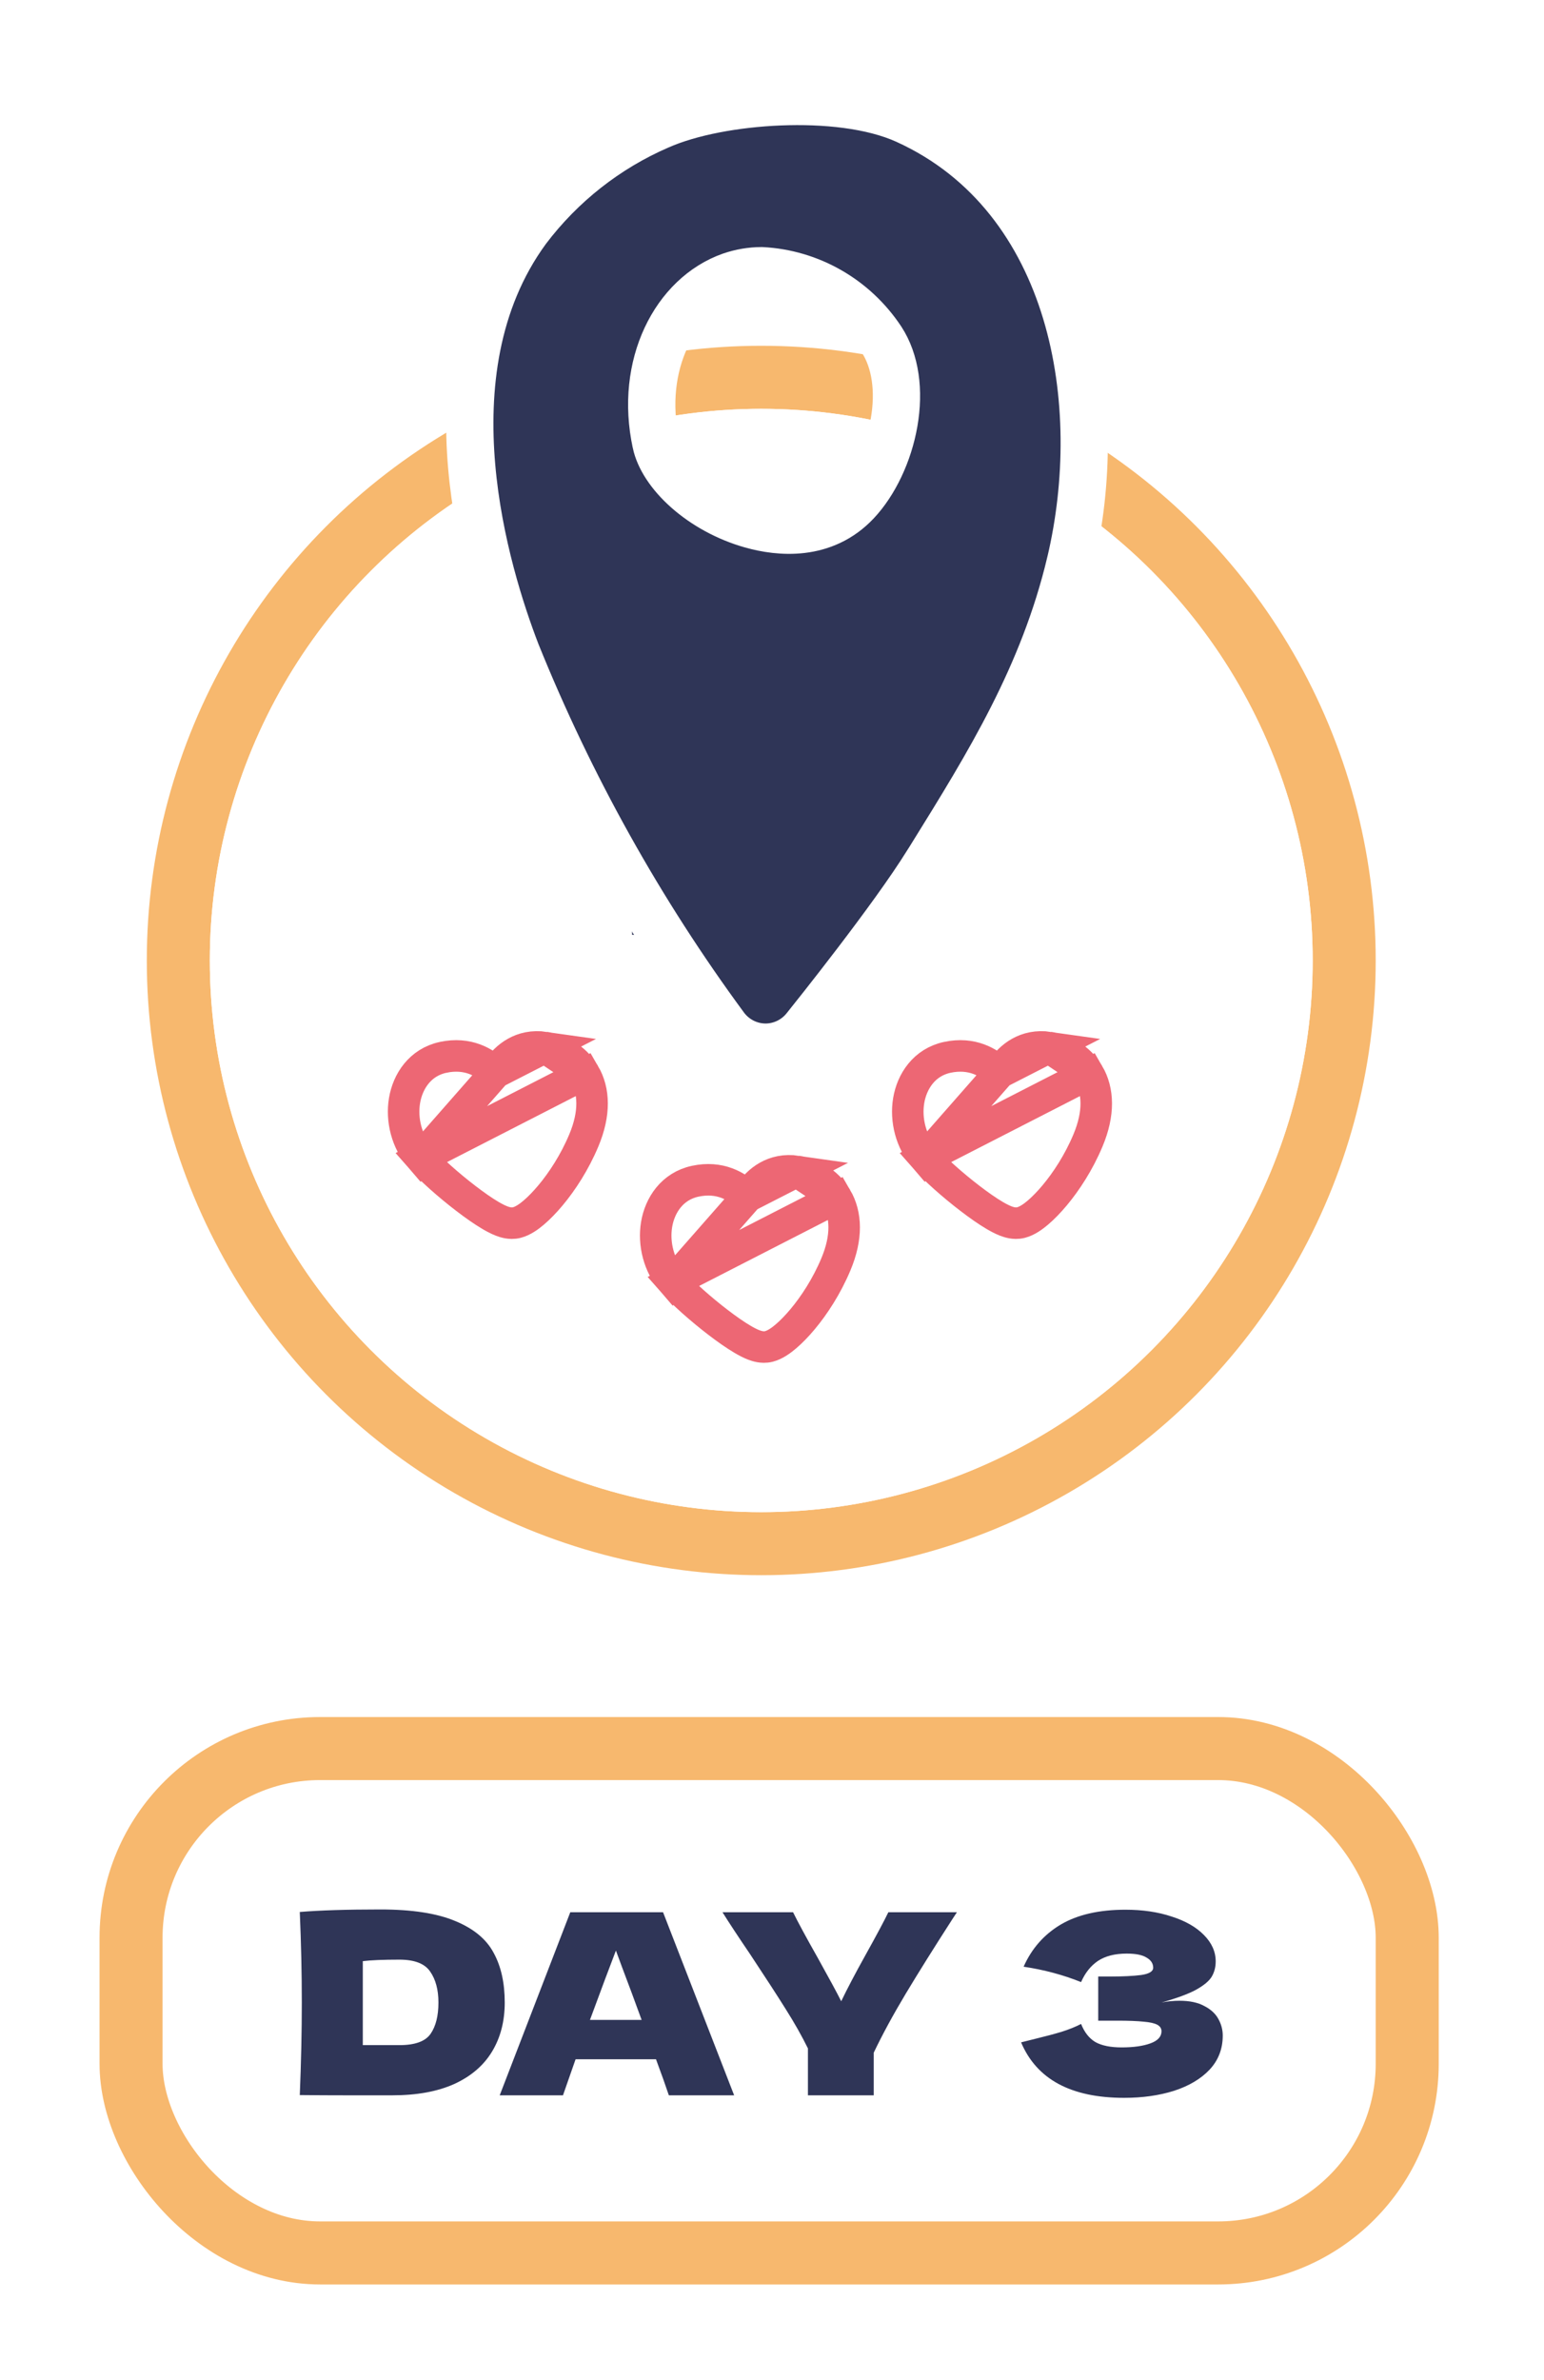
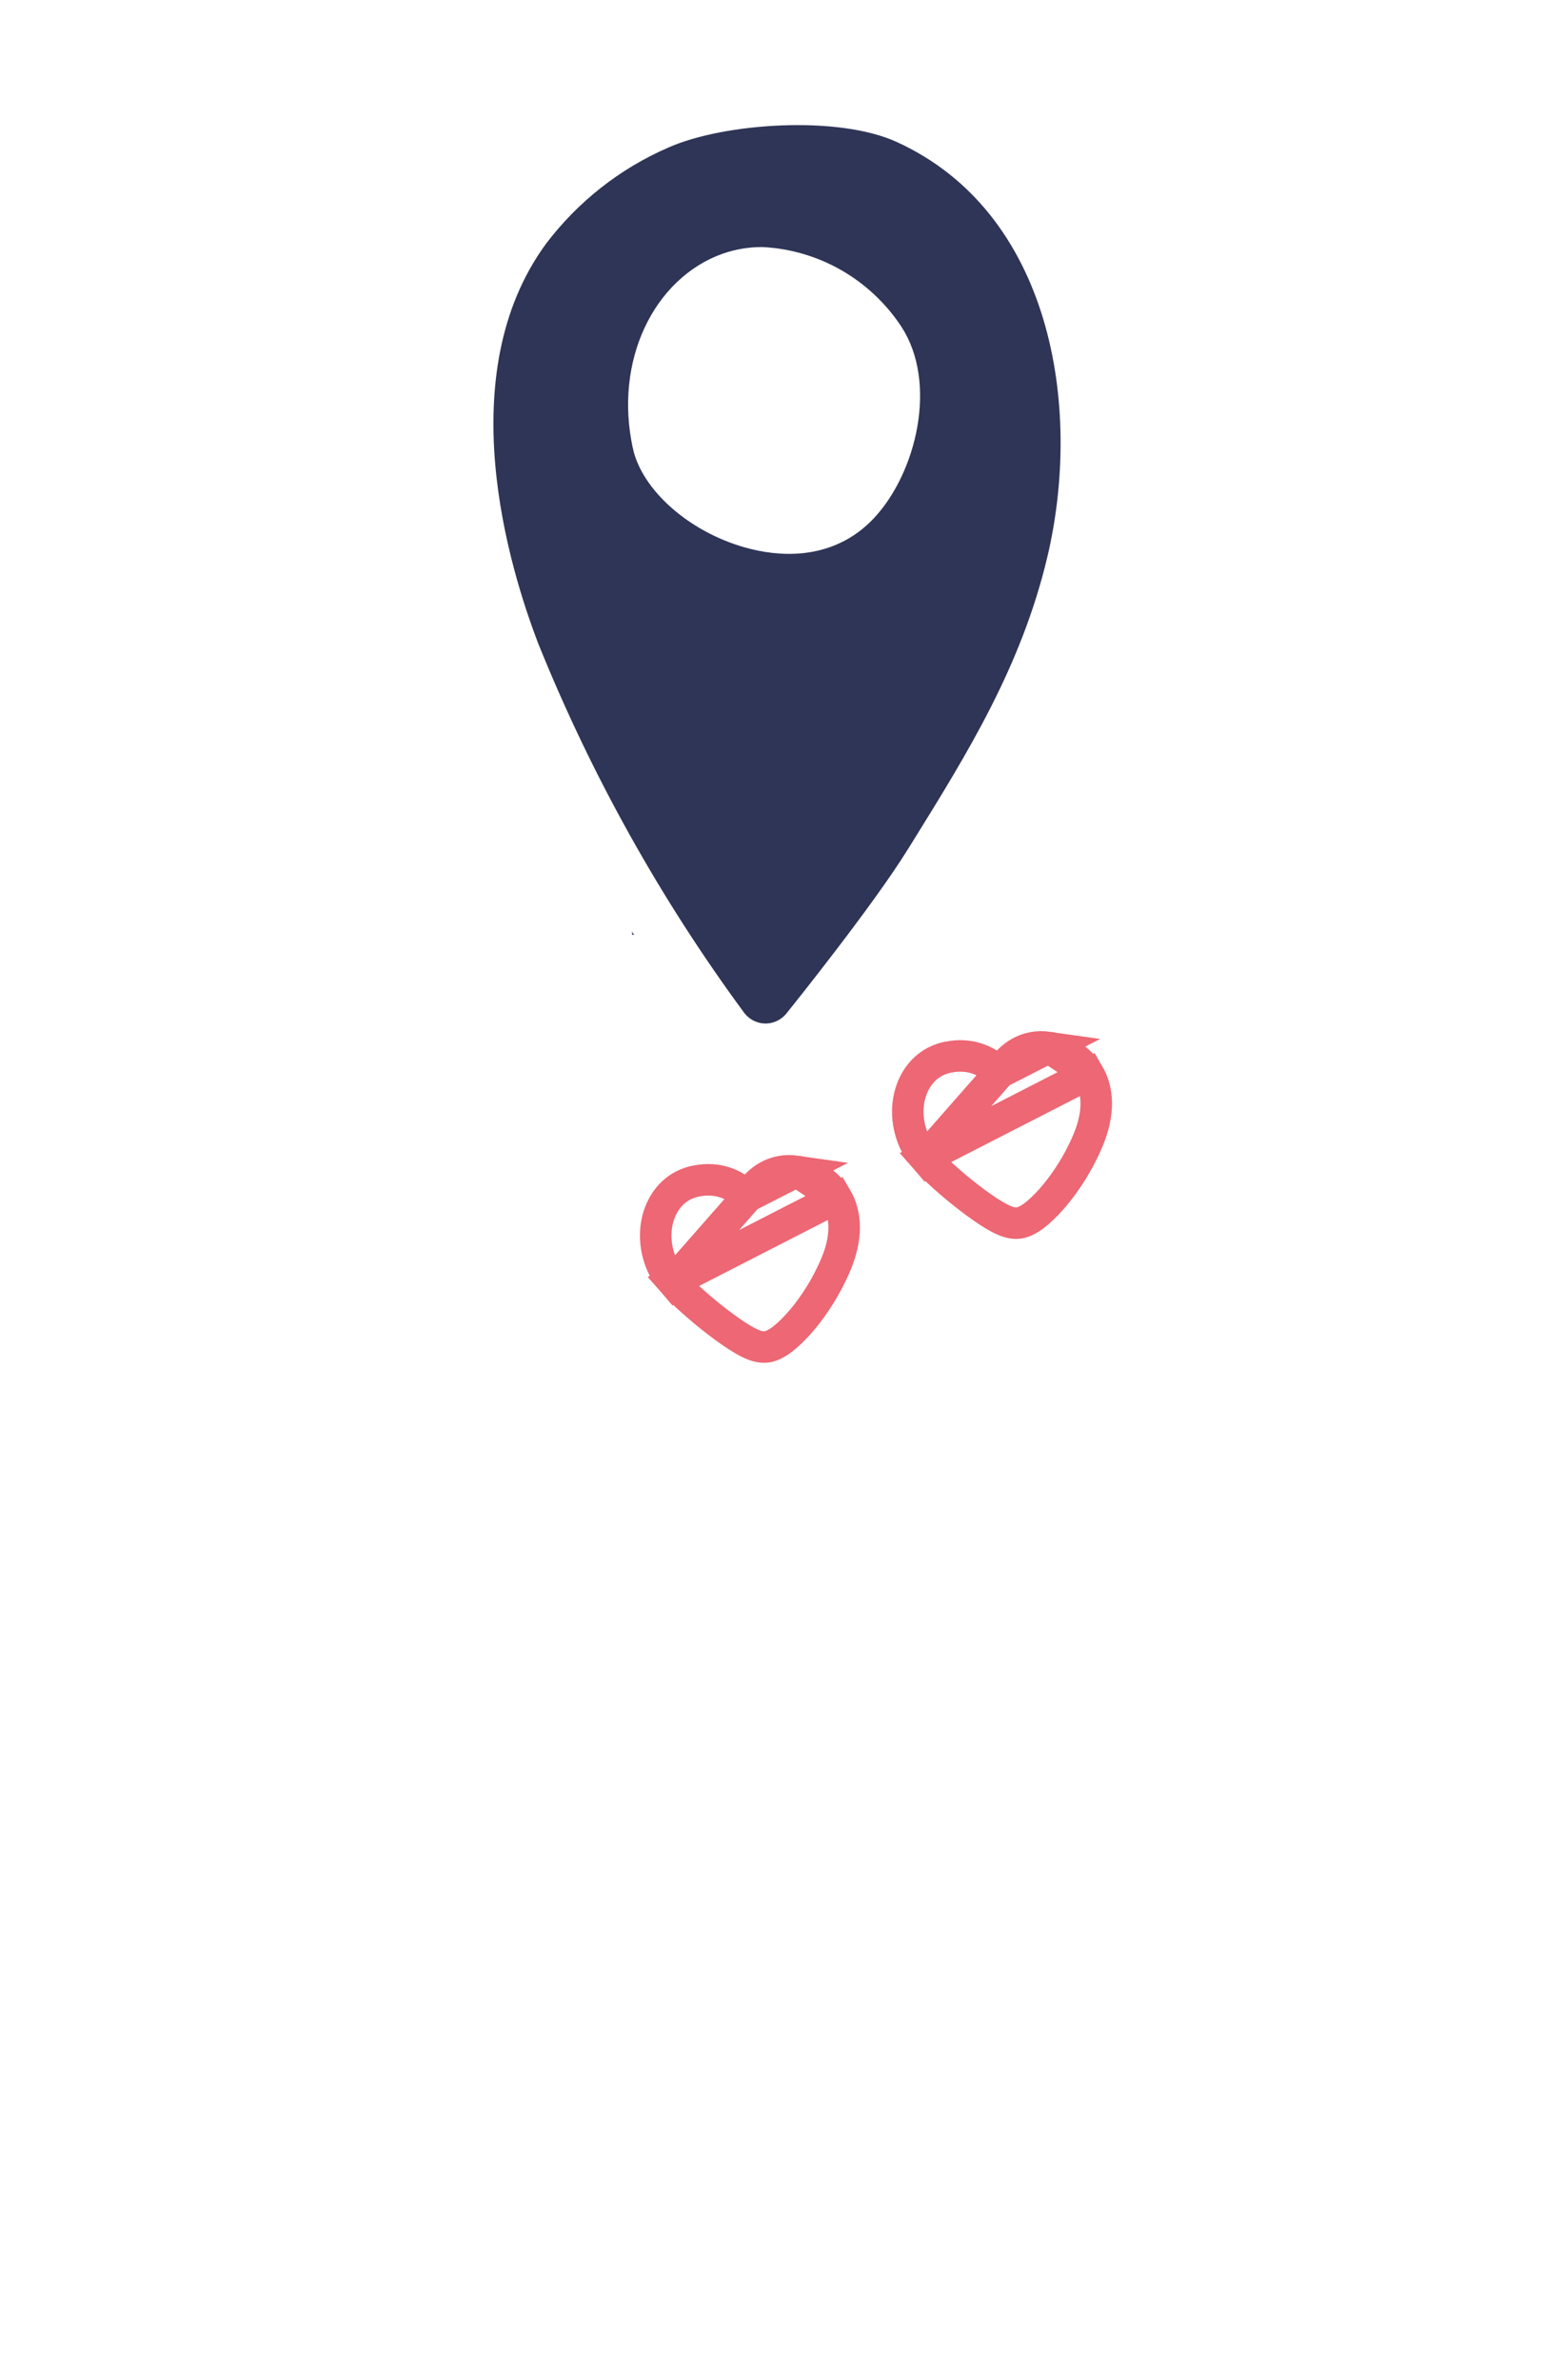
<svg xmlns="http://www.w3.org/2000/svg" width="98" height="151" viewBox="0 0 98 151" fill="none">
  <g filter="url(#filter0_d_1298_506)">
    <rect x="4.318" y="102.937" width="89" height="40" rx="16" fill="white" />
    <circle cx="48.318" cy="56.937" r="42" fill="white" />
-     <circle cx="48.318" cy="56.938" r="37" fill="white" stroke="#F7B86E" stroke-width="4" />
-     <rect x="8.318" y="106.937" width="81" height="32" rx="12" fill="white" stroke="#F7B86E" stroke-width="4" />
-     <path d="M24.148 117.145C26.154 117.145 27.738 117.391 28.9 117.881C30.063 118.361 30.874 119.033 31.332 119.897C31.802 120.751 32.036 121.801 32.036 123.049C32.036 124.233 31.77 125.268 31.236 126.153C30.703 127.039 29.903 127.727 28.836 128.217C27.77 128.697 26.458 128.937 24.9 128.937C23.951 128.937 22.986 128.937 22.004 128.937C21.023 128.937 20.031 128.932 19.028 128.921C19.114 126.82 19.156 124.863 19.156 123.049C19.156 121.215 19.114 119.3 19.028 117.305C20.298 117.199 22.004 117.145 24.148 117.145ZM25.348 125.753C26.34 125.753 27.002 125.513 27.332 125.033C27.663 124.553 27.828 123.892 27.828 123.049C27.828 122.239 27.652 121.583 27.3 121.081C26.959 120.58 26.308 120.329 25.348 120.329C24.314 120.329 23.54 120.361 23.028 120.425V125.753H25.348ZM42.453 128.937C42.25 128.329 41.978 127.567 41.637 126.649H36.533L35.733 128.937H31.717L36.197 117.321H42.085L46.597 128.937H42.453ZM40.725 124.153C40.319 123.033 39.903 121.913 39.477 120.793L39.093 119.753C38.719 120.724 38.17 122.191 37.445 124.153H40.725ZM60.737 117.321L60.433 117.785C59.292 119.556 58.31 121.124 57.489 122.489C56.678 123.844 56.001 125.092 55.457 126.233V128.937H51.281V125.961C50.886 125.161 50.422 124.34 49.889 123.497C49.356 122.644 48.599 121.476 47.617 119.993C46.849 118.863 46.263 117.972 45.857 117.321H50.337C50.657 117.972 51.18 118.937 51.905 120.217C52.63 121.519 53.127 122.436 53.393 122.969C53.767 122.191 54.268 121.236 54.897 120.105C55.633 118.783 56.129 117.855 56.385 117.321H60.737ZM73.722 123.049C74.106 122.975 74.485 122.937 74.858 122.937C75.509 122.937 76.037 123.049 76.442 123.273C76.858 123.487 77.157 123.764 77.338 124.105C77.519 124.436 77.61 124.783 77.61 125.145C77.61 125.988 77.333 126.708 76.778 127.305C76.223 127.892 75.471 128.34 74.522 128.649C73.573 128.948 72.517 129.097 71.354 129.097C67.983 129.097 65.802 127.924 64.81 125.577L65.706 125.353C66.367 125.193 66.927 125.044 67.386 124.905C67.855 124.756 68.266 124.591 68.618 124.409C68.831 124.943 69.135 125.327 69.53 125.561C69.935 125.785 70.49 125.897 71.194 125.897C71.941 125.897 72.549 125.812 73.018 125.641C73.487 125.471 73.722 125.215 73.722 124.873C73.722 124.692 73.631 124.553 73.45 124.457C73.269 124.361 72.981 124.297 72.586 124.265C72.191 124.223 71.637 124.201 70.922 124.201H69.706V121.401H70.442C71.253 121.401 71.914 121.369 72.426 121.305C72.938 121.231 73.194 121.076 73.194 120.841C73.194 120.575 73.055 120.361 72.778 120.201C72.511 120.031 72.09 119.945 71.514 119.945C70.767 119.945 70.159 120.1 69.69 120.409C69.231 120.719 68.874 121.167 68.618 121.753C67.477 121.295 66.261 120.969 64.97 120.777C65.482 119.625 66.266 118.735 67.322 118.105C68.389 117.476 69.759 117.161 71.434 117.161C72.522 117.161 73.498 117.305 74.362 117.593C75.237 117.871 75.919 118.26 76.41 118.761C76.911 119.263 77.162 119.823 77.162 120.441C77.162 120.804 77.077 121.129 76.906 121.417C76.735 121.695 76.399 121.972 75.898 122.249C75.397 122.516 74.671 122.783 73.722 123.049Z" fill="#2F3557" />
-     <circle cx="48.318" cy="56.937" r="35" fill="white" />
-     <path d="M45.536 51.462C50.302 51.198 53.998 50.905 56.624 50.582C56.374 51.345 56.184 52.152 56.052 53.002C55.92 53.853 55.854 54.623 55.854 55.312H40.124L40.102 54.85C40.102 53.413 40.52 52.166 41.356 51.11C42.206 50.054 43.387 49.079 44.898 48.184C45.338 47.92 46.027 47.583 46.966 47.172C48.183 46.644 49.122 46.182 49.782 45.786C50.442 45.376 50.772 44.972 50.772 44.576C50.772 44.078 50.566 43.682 50.156 43.388C49.745 43.095 49.107 42.948 48.242 42.948C47.288 42.948 46.562 43.19 46.064 43.674C45.58 44.158 45.338 44.774 45.338 45.522C45.338 45.757 45.36 45.999 45.404 46.248C43.556 46.014 41.759 45.852 40.014 45.764C40.014 44.518 40.336 43.396 40.982 42.398C41.642 41.386 42.624 40.587 43.93 40C45.25 39.414 46.863 39.12 48.77 39.12C50.515 39.12 51.967 39.362 53.126 39.846C54.299 40.316 55.157 40.917 55.7 41.65C56.257 42.369 56.536 43.11 56.536 43.872C56.536 44.752 56.338 45.508 55.942 46.138C55.56 46.769 55.003 47.334 54.27 47.832C53.551 48.316 52.583 48.844 51.366 49.416C51.19 49.504 50.904 49.607 50.508 49.724C50.112 49.827 49.862 49.893 49.76 49.922C48.718 50.23 47.89 50.487 47.274 50.692C46.658 50.898 46.078 51.154 45.536 51.462Z" fill="#2F3557" />
+     <path d="M45.536 51.462C50.302 51.198 53.998 50.905 56.624 50.582C56.374 51.345 56.184 52.152 56.052 53.002C55.92 53.853 55.854 54.623 55.854 55.312H40.124L40.102 54.85C40.102 53.413 40.52 52.166 41.356 51.11C42.206 50.054 43.387 49.079 44.898 48.184C45.338 47.92 46.027 47.583 46.966 47.172C48.183 46.644 49.122 46.182 49.782 45.786C50.442 45.376 50.772 44.972 50.772 44.576C50.772 44.078 50.566 43.682 50.156 43.388C49.745 43.095 49.107 42.948 48.242 42.948C47.288 42.948 46.562 43.19 46.064 43.674C45.58 44.158 45.338 44.774 45.338 45.522C45.338 45.757 45.36 45.999 45.404 46.248C43.556 46.014 41.759 45.852 40.014 45.764C40.014 44.518 40.336 43.396 40.982 42.398C41.642 41.386 42.624 40.587 43.93 40C45.25 39.414 46.863 39.12 48.77 39.12C50.515 39.12 51.967 39.362 53.126 39.846C56.257 42.369 56.536 43.11 56.536 43.872C56.536 44.752 56.338 45.508 55.942 46.138C55.56 46.769 55.003 47.334 54.27 47.832C53.551 48.316 52.583 48.844 51.366 49.416C51.19 49.504 50.904 49.607 50.508 49.724C50.112 49.827 49.862 49.893 49.76 49.922C48.718 50.23 47.89 50.487 47.274 50.692C46.658 50.898 46.078 51.154 45.536 51.462Z" fill="#2F3557" />
    <path d="M47.452 71.914C47.498 71.839 47.547 71.763 47.6 71.688C48.123 70.937 49.071 70.097 50.577 70.316L47.452 71.914ZM47.452 71.914C46.782 71.265 45.695 70.604 44.118 70.945L44.118 70.945C42.663 71.26 41.879 72.468 41.676 73.685C41.475 74.895 41.799 76.285 42.701 77.322L47.452 71.914ZM53.095 71.997C53.724 73.073 53.773 74.502 53.058 76.208C52.469 77.613 51.679 78.815 50.944 79.695C50.576 80.135 50.212 80.507 49.88 80.789C49.587 81.039 49.204 81.32 48.807 81.424C48.572 81.485 48.361 81.463 48.228 81.439C48.085 81.414 47.952 81.37 47.838 81.327C47.611 81.239 47.37 81.113 47.138 80.976C46.667 80.7 46.117 80.313 45.574 79.897C44.495 79.071 43.321 78.035 42.701 77.323L53.095 71.997ZM53.095 71.997C52.488 70.957 51.45 70.443 50.577 70.316L53.095 71.997Z" stroke="#ED6774" stroke-width="2" />
-     <path d="M31.452 64.054C31.498 63.979 31.547 63.904 31.6 63.828C32.123 63.077 33.071 62.238 34.577 62.456L31.452 64.054ZM31.452 64.054C30.782 63.405 29.695 62.745 28.119 63.085L28.118 63.085C26.663 63.4 25.879 64.608 25.676 65.826C25.475 67.036 25.799 68.425 26.701 69.463L31.452 64.054ZM37.095 64.137C37.724 65.213 37.773 66.642 37.058 68.348C36.469 69.754 35.679 70.955 34.944 71.835C34.576 72.275 34.212 72.647 33.88 72.93C33.587 73.179 33.204 73.461 32.807 73.564C32.572 73.625 32.361 73.603 32.228 73.58C32.085 73.554 31.952 73.511 31.838 73.467C31.611 73.379 31.37 73.253 31.137 73.117C30.667 72.84 30.117 72.454 29.574 72.037C28.495 71.212 27.32 70.175 26.701 69.463L37.095 64.137ZM37.095 64.137C36.488 63.097 35.45 62.583 34.577 62.456L37.095 64.137Z" stroke="#ED6774" stroke-width="2" />
    <path d="M63.452 64.054C62.782 63.405 61.695 62.745 60.118 63.085L60.118 63.085C58.663 63.4 57.879 64.608 57.676 65.826C57.475 67.036 57.799 68.425 58.701 69.463L63.452 64.054ZM63.452 64.054C63.498 63.979 63.547 63.904 63.6 63.828C64.123 63.077 65.071 62.238 66.577 62.456L63.452 64.054ZM69.095 64.137C69.724 65.213 69.773 66.642 69.058 68.348C68.469 69.754 67.679 70.955 66.944 71.835C66.576 72.275 66.212 72.647 65.88 72.93C65.587 73.179 65.204 73.461 64.807 73.564C64.572 73.625 64.361 73.603 64.228 73.58C64.085 73.554 63.952 73.511 63.838 73.467C63.611 73.379 63.37 73.253 63.138 73.117C62.667 72.84 62.117 72.454 61.574 72.037C60.495 71.212 59.321 70.175 58.701 69.463L69.095 64.137ZM69.095 64.137C68.488 63.097 67.45 62.583 66.577 62.456L69.095 64.137ZM60.33 64.062L60.33 64.062L60.33 64.062Z" stroke="#ED6774" stroke-width="2" />
    <path d="M57.514 3.631L57.514 3.631C55.331 2.64 52.313 2.348 49.51 2.46C46.695 2.572 43.812 3.105 41.833 3.982C38.521 5.415 35.633 7.687 33.447 10.577L33.439 10.587L33.432 10.598C30.102 15.16 29.516 20.704 29.938 25.584C30.361 30.477 31.811 34.893 32.776 37.4L32.78 37.412L32.785 37.423C36.192 45.862 40.64 53.832 46.024 61.144L46.031 61.154L46.038 61.163C46.639 61.952 47.568 62.425 48.563 62.437L48.574 62.437L48.585 62.437C49.563 62.436 50.484 61.989 51.094 61.229L51.097 61.225C51.103 61.217 51.116 61.202 51.134 61.179C51.644 60.543 56.664 54.277 58.848 50.751L58.999 50.514L59.004 50.507L59.008 50.5L59.138 50.29C62.721 44.519 66.231 38.865 67.937 31.677L67.938 31.675C69.122 26.661 69.192 20.919 67.651 15.802C66.103 10.662 62.899 6.077 57.514 3.631ZM54.371 27.854L54.371 27.854C52.285 30.078 49.447 29.784 47.699 29.292L47.697 29.291C46.136 28.853 44.699 28.051 43.603 27.082C42.493 26.099 41.831 25.037 41.633 24.118L41.633 24.117C40.562 19.172 42.832 14.749 46.389 13.503C47.017 13.288 47.676 13.177 48.338 13.174C51.41 13.331 54.235 14.945 55.952 17.54C56.847 18.909 57.096 20.806 56.75 22.797C56.404 24.785 55.498 26.653 54.371 27.854Z" fill="#2F3557" stroke="white" stroke-width="3" />
  </g>
  <defs>
    <filter id="filter0_d_1298_506" x="0.318" y="0.937" width="97" height="150" filterUnits="userSpaceOnUse" color-interpolation-filters="sRGB">
      <feFlood flood-opacity="0" result="BackgroundImageFix" />
      <feColorMatrix in="SourceAlpha" type="matrix" values="0 0 0 0 0 0 0 0 0 0 0 0 0 0 0 0 0 0 127 0" result="hardAlpha" />
      <feOffset dy="4" />
      <feGaussianBlur stdDeviation="2" />
      <feComposite in2="hardAlpha" operator="out" />
      <feColorMatrix type="matrix" values="0 0 0 0 0 0 0 0 0 0 0 0 0 0 0 0 0 0 0.25 0" />
      <feBlend mode="normal" in2="BackgroundImageFix" result="effect1_dropShadow_1298_506" />
      <feBlend mode="normal" in="SourceGraphic" in2="effect1_dropShadow_1298_506" result="shape" />
    </filter>
  </defs>
</svg>